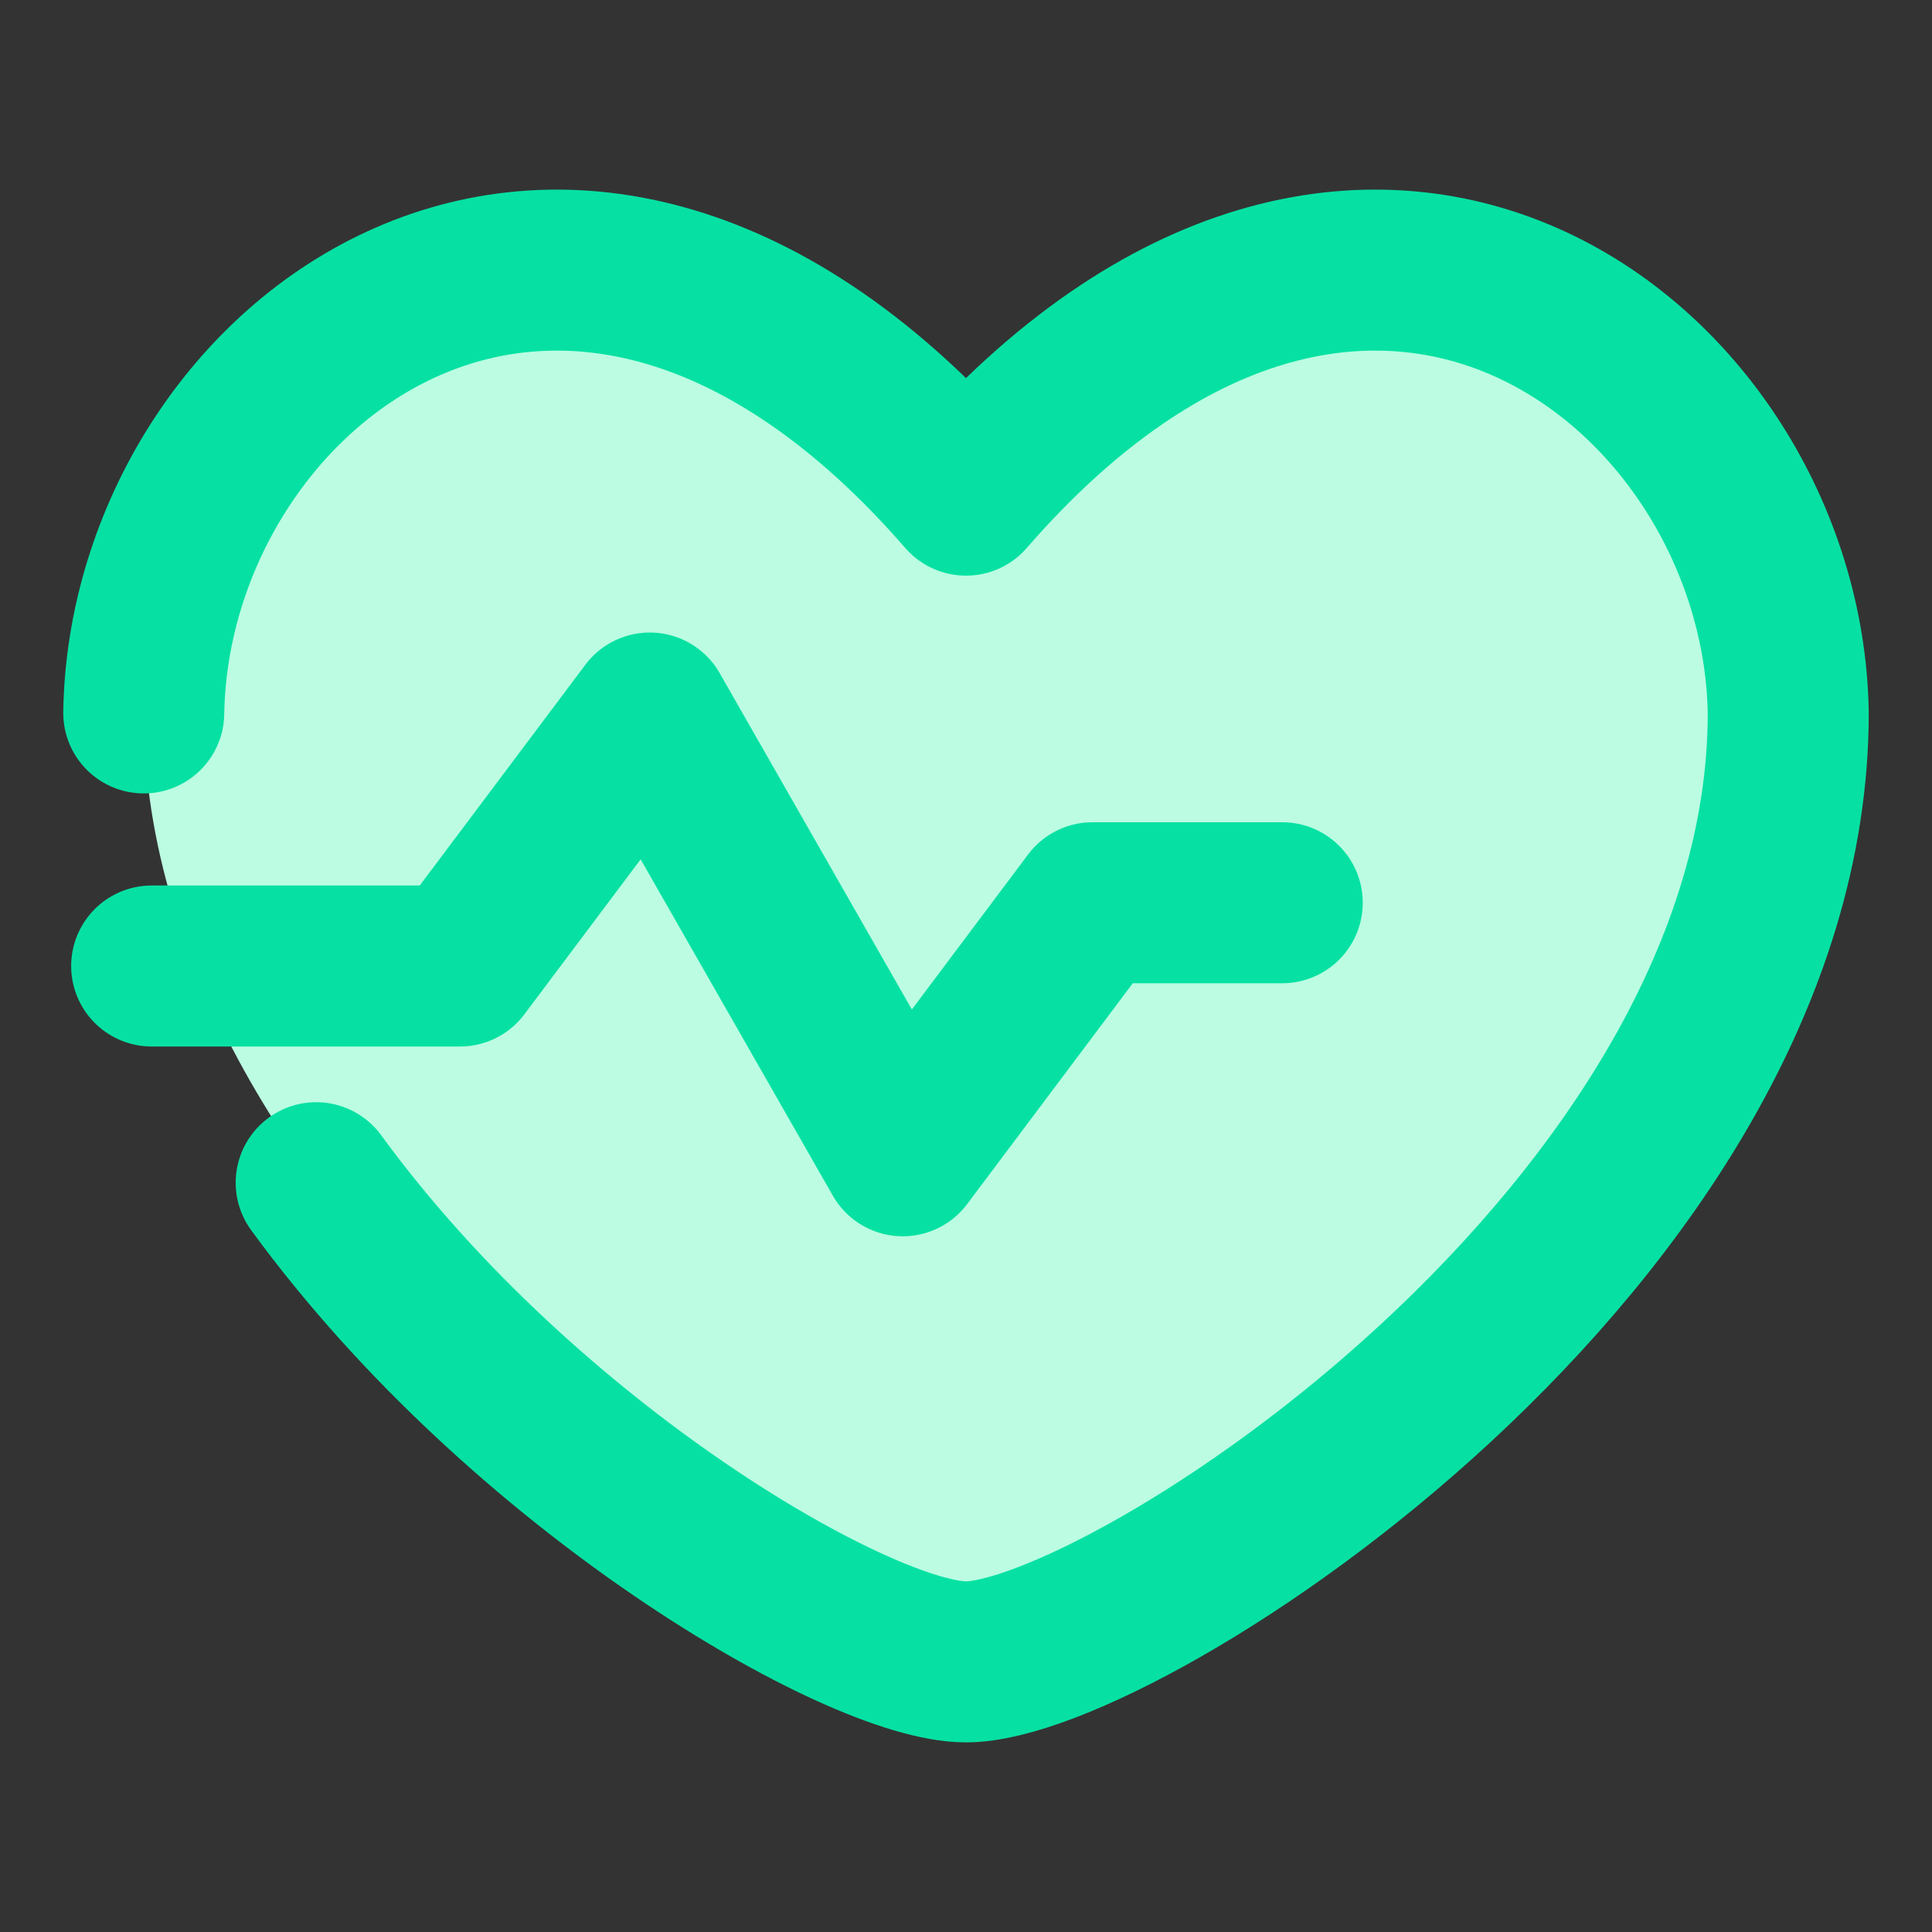
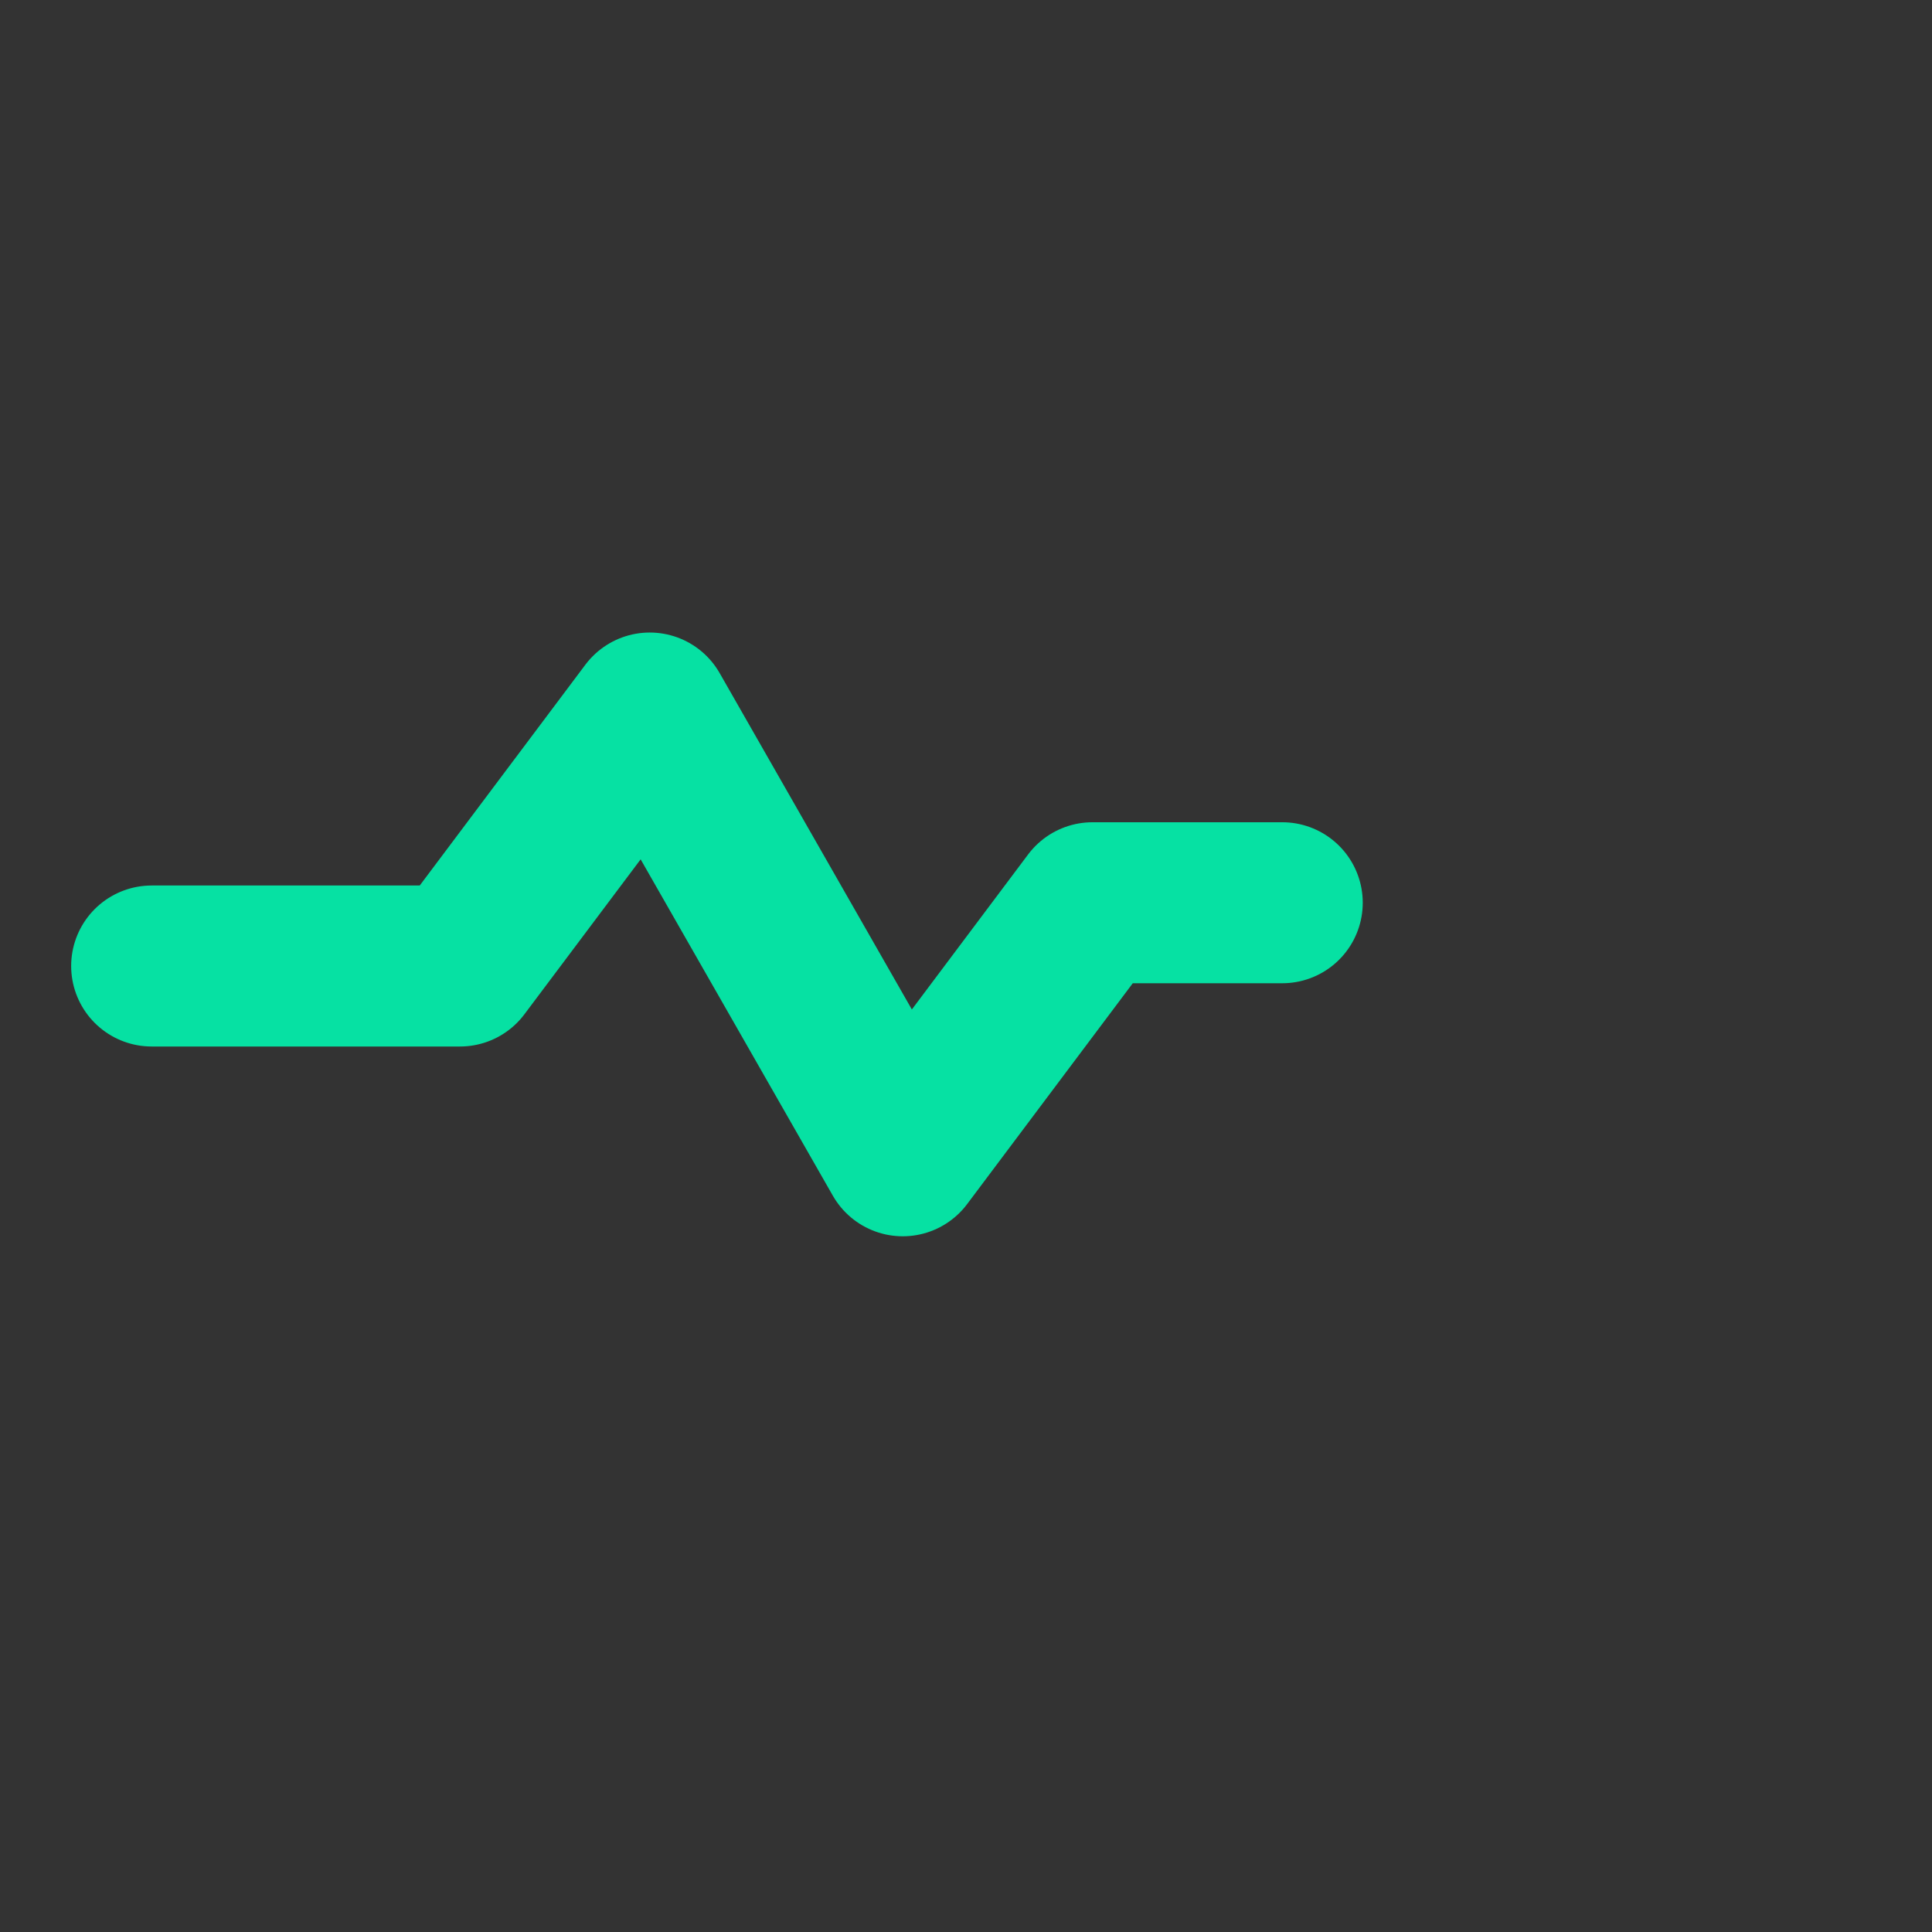
<svg xmlns="http://www.w3.org/2000/svg" width="96" height="96" fill="none">
  <rect width="100%" height="100%" fill="#333333" stroke="none" />
-   <path fill="#BBFCE2" d="M48 24.604C28.26 1.893 7.417 18.03 7.143 35.425c0 25.897 33.045 47.153 40.857 47.153 7.811 0 40.857-21.256 40.857-47.153C88.583 18.03 67.74 1.893 48 24.604Z" />
-   <path stroke="#06E1A3" stroke-linecap="round" stroke-linejoin="round" stroke-width="8" d="M7.143 35.425C7.417 18.03 28.26 1.893 48 24.604 67.74 1.893 88.583 18.03 88.857 35.425c0 25.897-33.046 47.153-40.857 47.153-5.256 0-21.938-9.624-32.289-23.81" />
  <path stroke="#06E1A3" stroke-linecap="round" stroke-linejoin="round" stroke-width="8" d="M63.714 44.857h-9.428L44.857 57.43l-12.571-22L22.857 48H7.536" />
</svg>